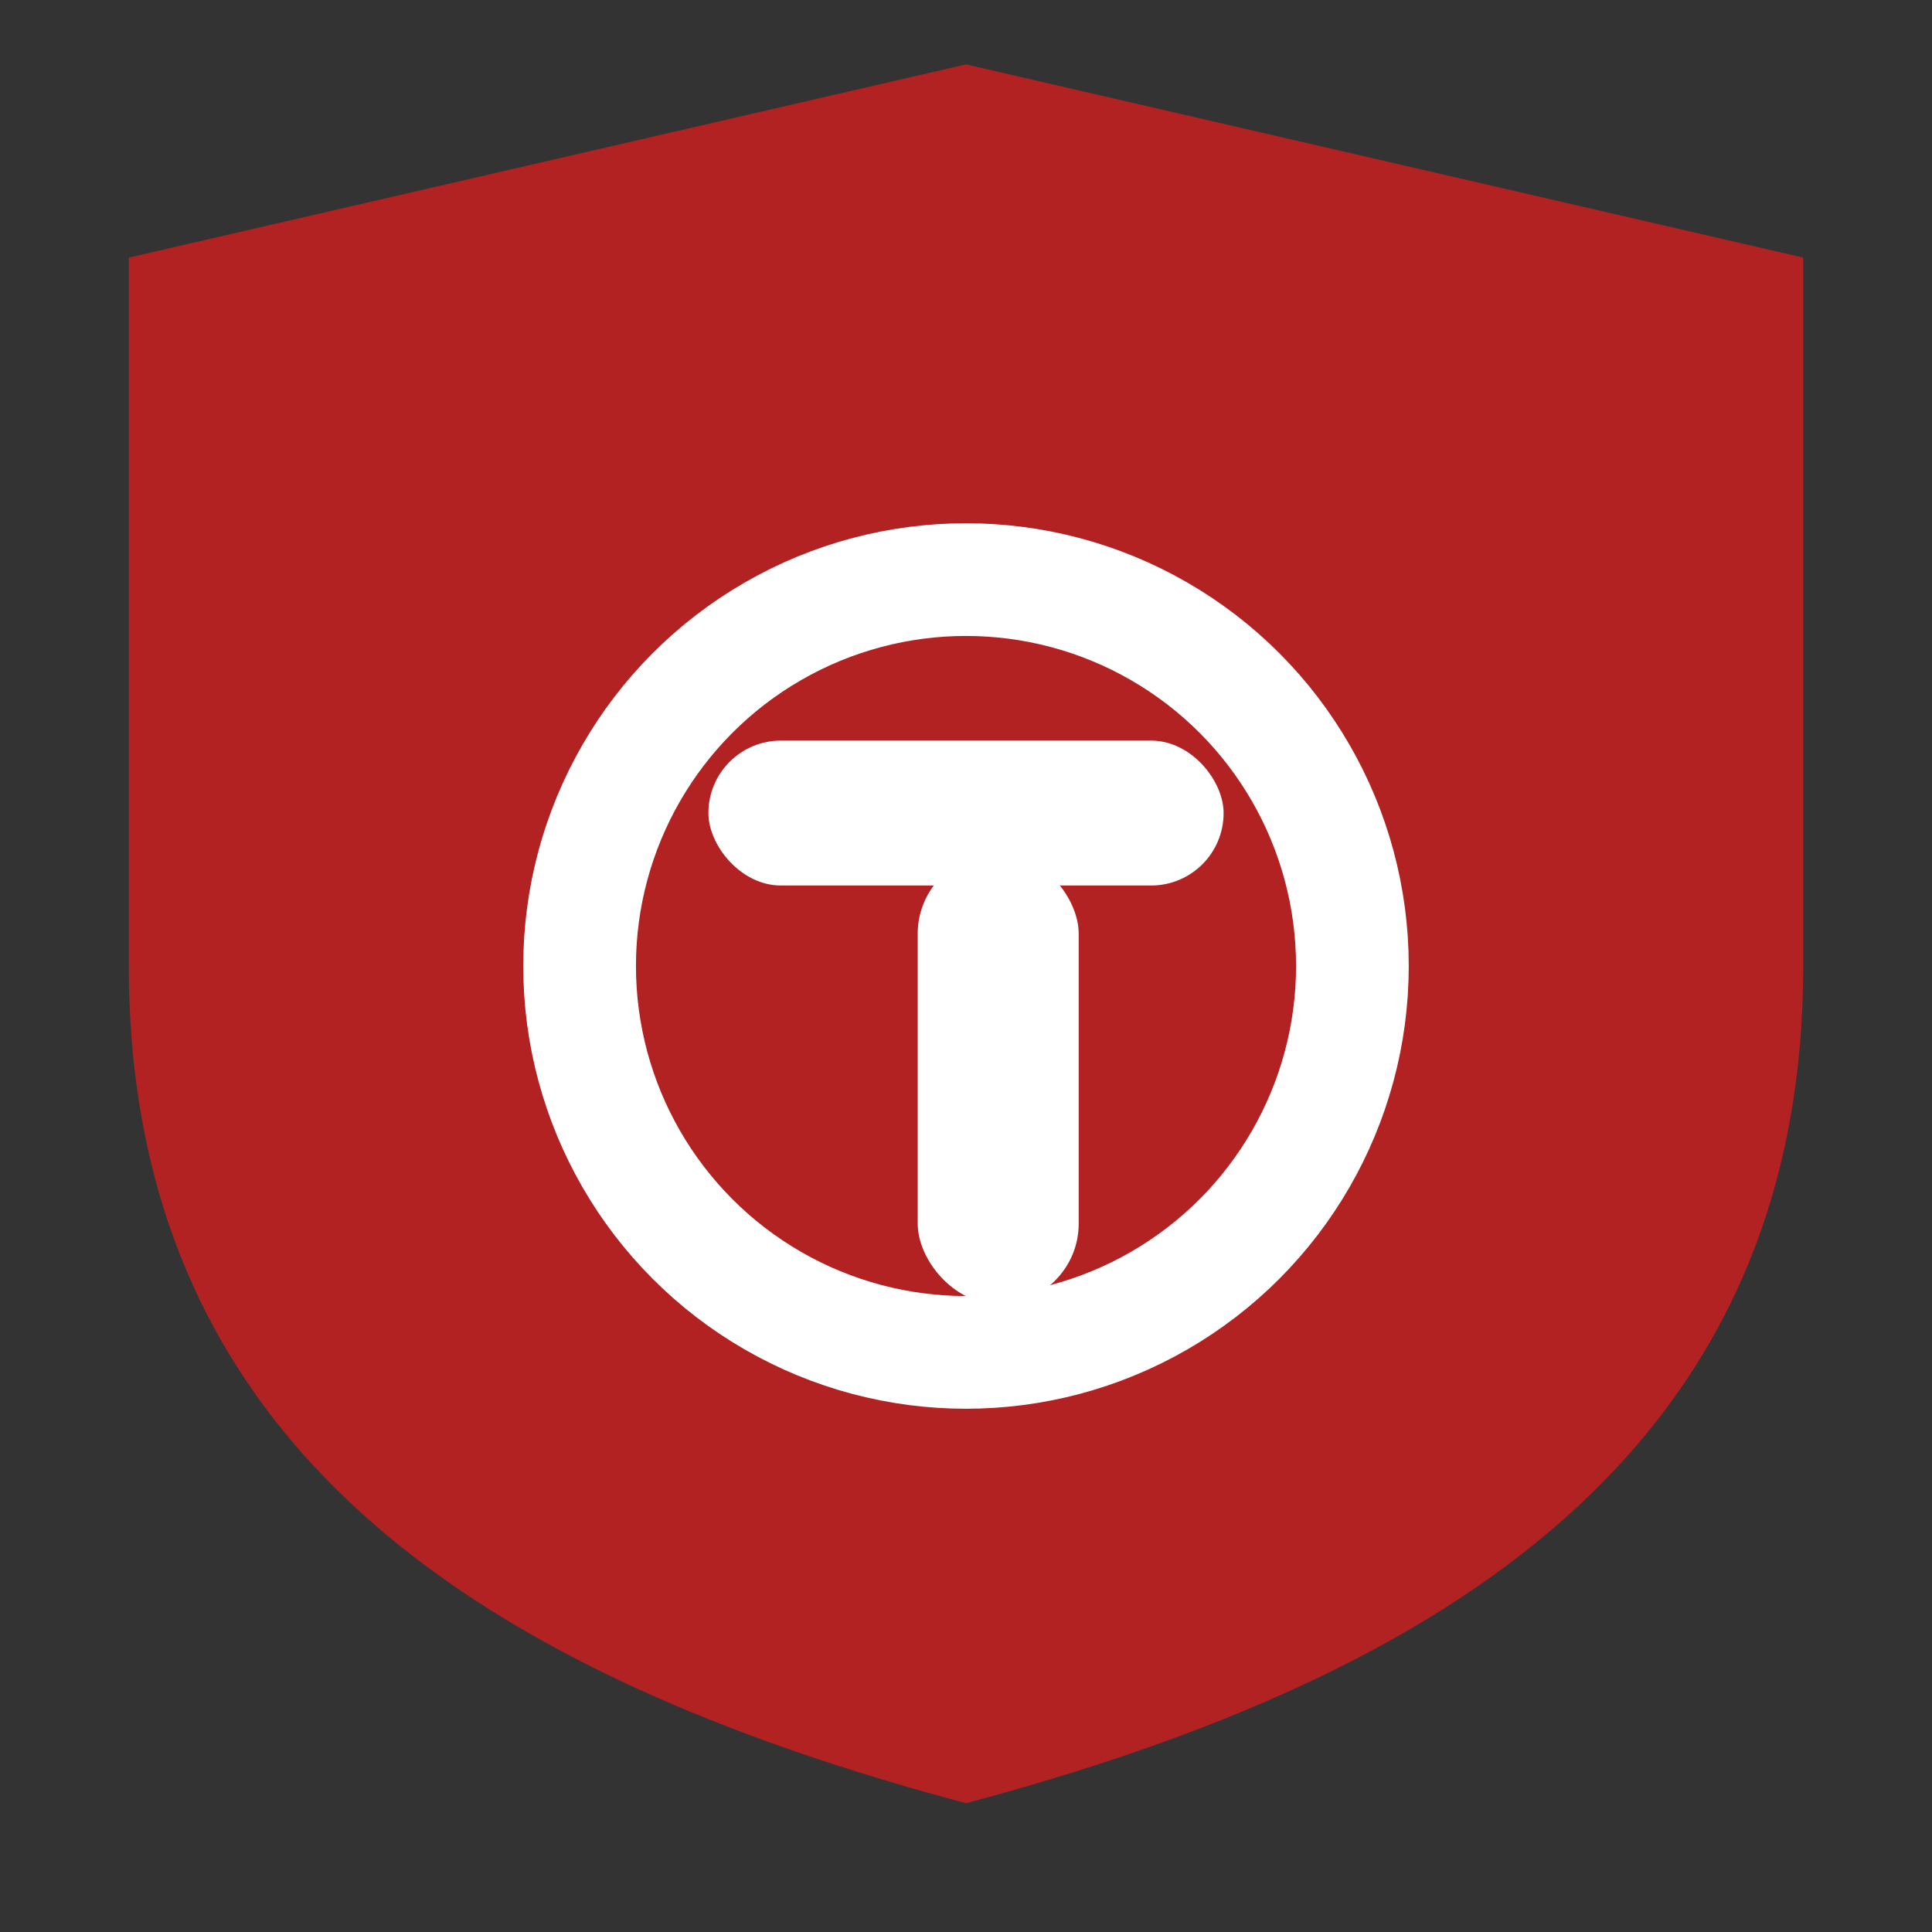
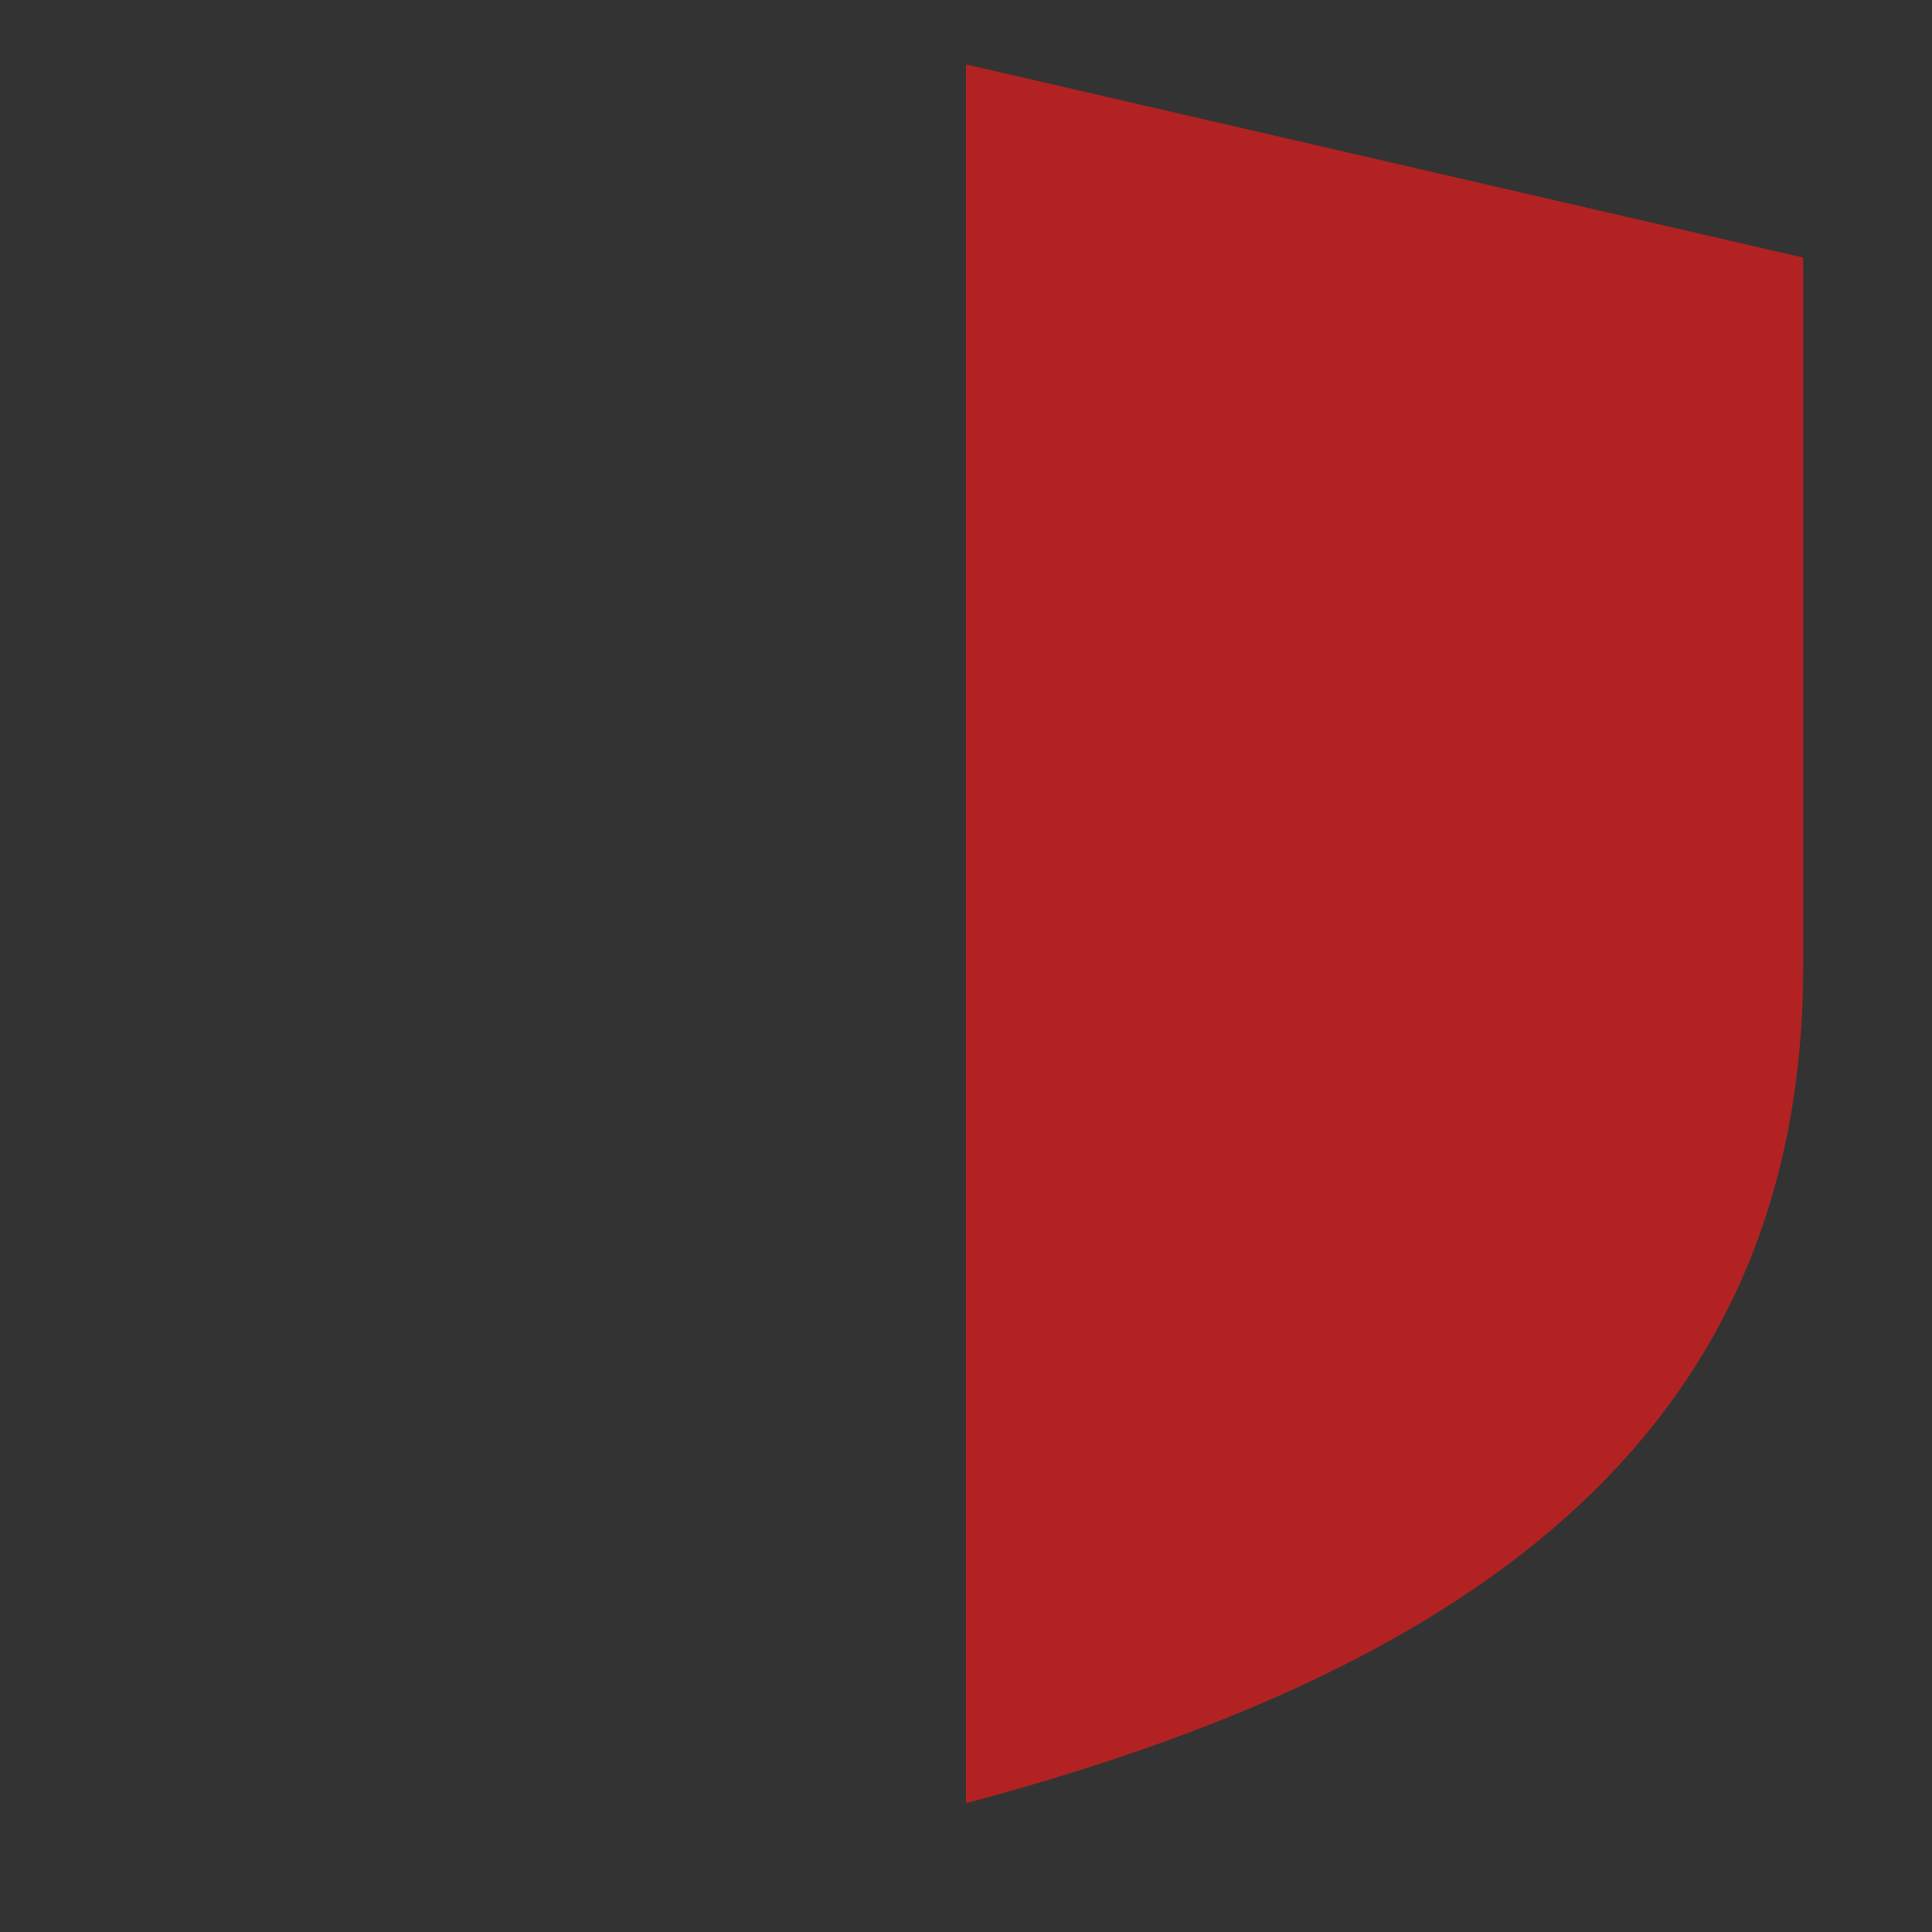
<svg xmlns="http://www.w3.org/2000/svg" width="64" height="64" viewBox="0 0 60 60" role="img" aria-label="OrendaTrust mark">
  <rect x="0" y="0" width="60" height="60" fill="#333333" stroke="none" />
-   <path d="M30 2 L56 8 v22c0 15-11 22-26 26C15 52 4 45 4 30V8z" fill="#B22222" />
+   <path d="M30 2 L56 8 v22c0 15-11 22-26 26V8z" fill="#B22222" />
  <g fill="#FFFFFF" stroke="#FFFFFF" stroke-width="0">
-     <circle cx="30" cy="30" r="12" fill="none" stroke-width="3.5" />
-     <rect x="22" y="23" width="16" height="4.5" rx="2.25" />
-     <rect x="28.5" y="26.5" width="5" height="14" rx="2.5" />
-   </g>
+     </g>
</svg>